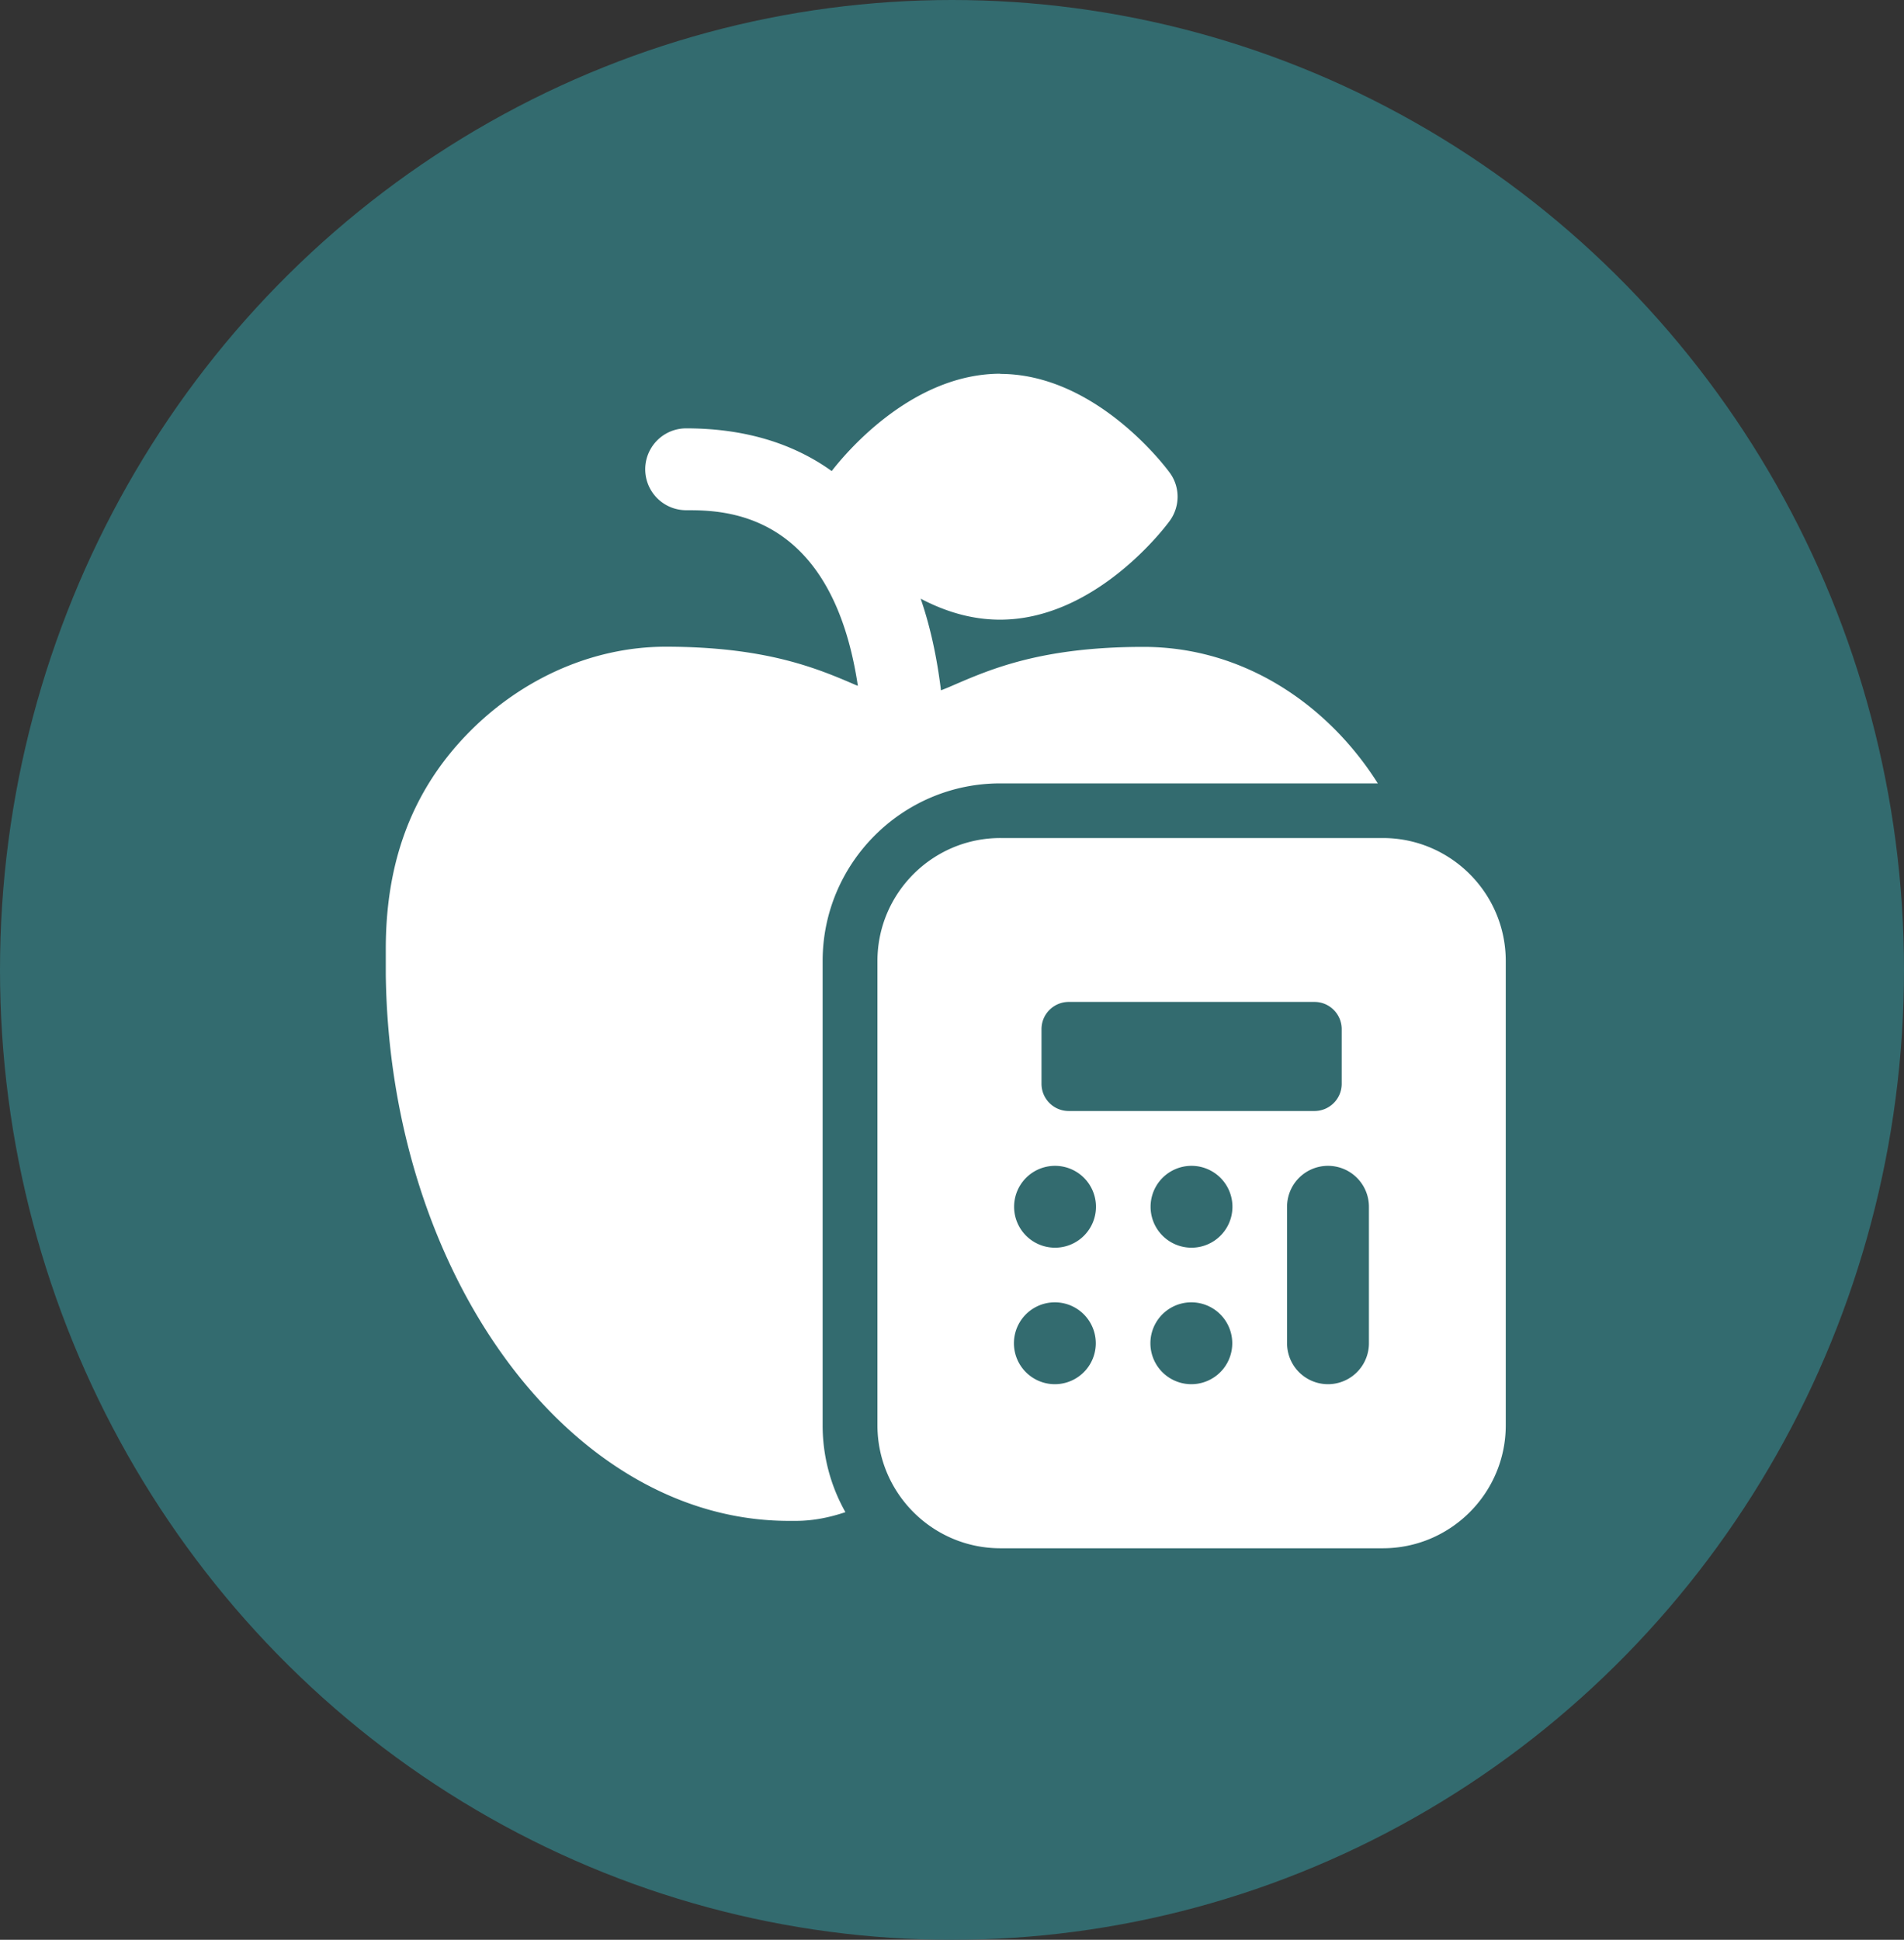
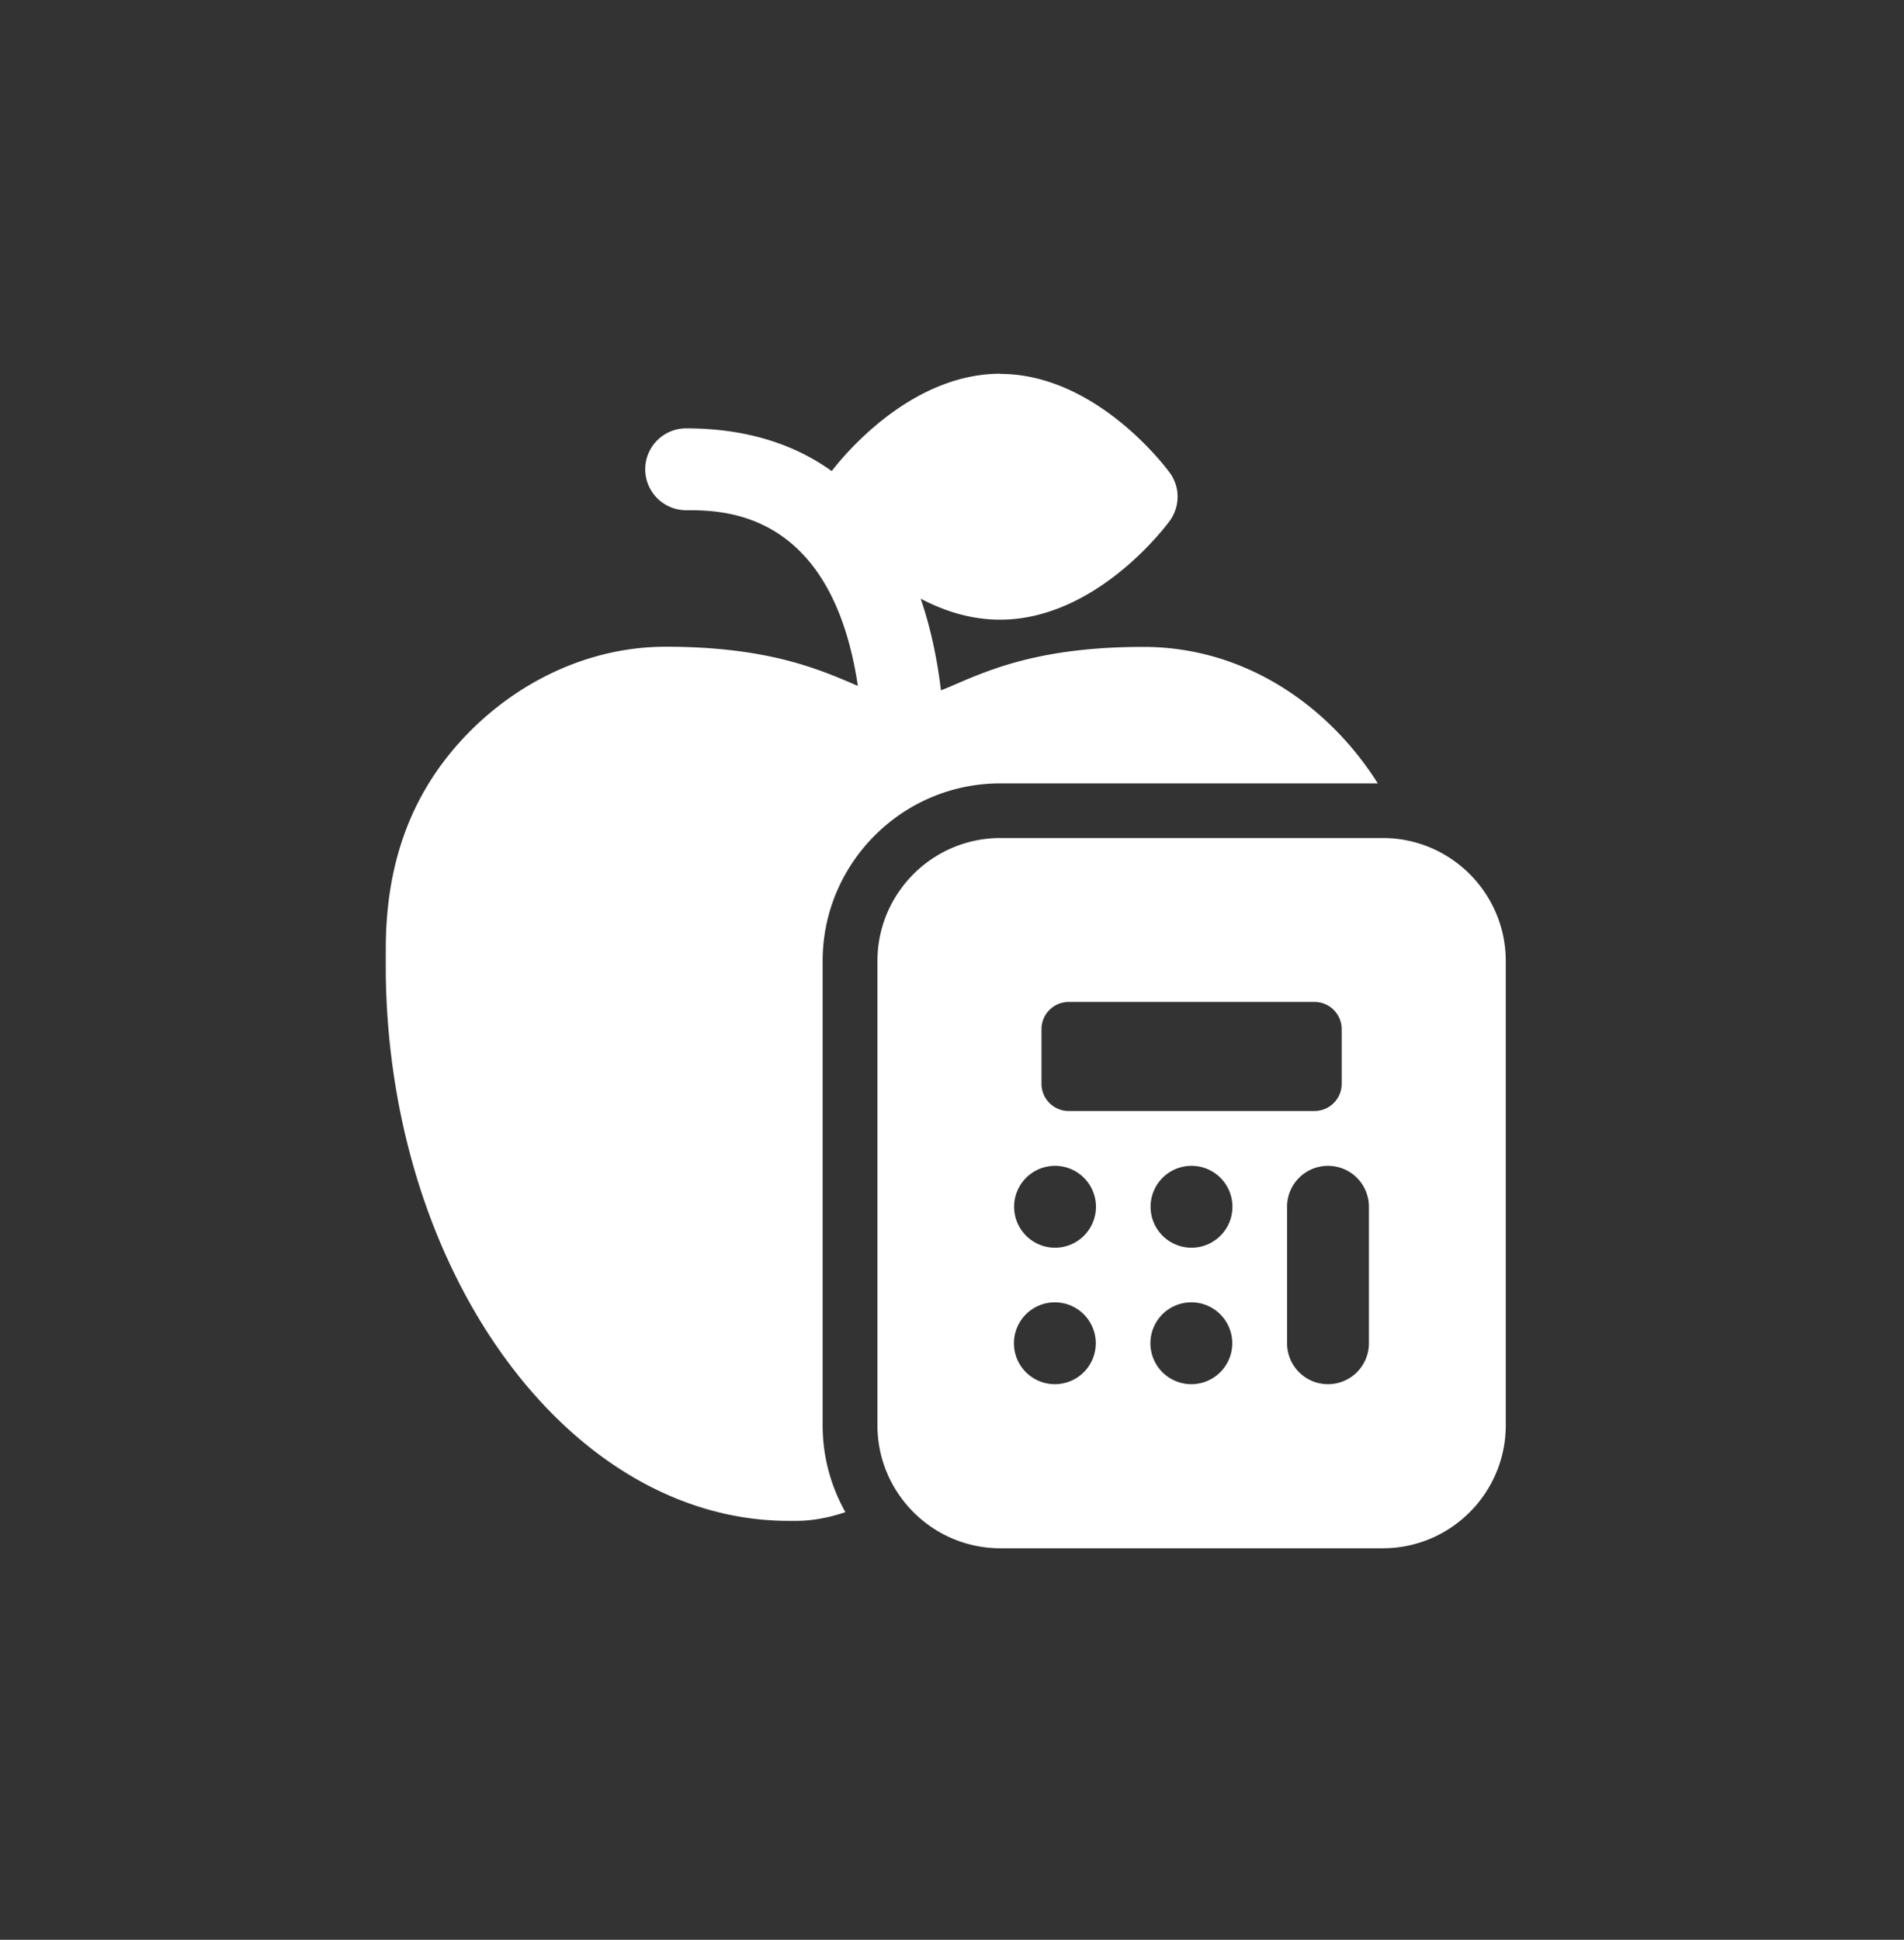
<svg xmlns="http://www.w3.org/2000/svg" data-name="Layer 1" viewBox="0 0 107 109">
  <rect x="0" y="0" width="107" height="109" fill="#333333" stroke="none" />
-   <ellipse cx="53.5" cy="54.5" rx="53.5" ry="54.5" style="stroke-width:0;fill:#336b6f" />
  <path d="M56.22 21c-5.12 0-8.9 4.72-9.48 5.47-2.2-1.58-4.94-2.4-8.18-2.4a2.3 2.3 0 0 0 0 4.6c2.1 0 8.17.01 9.65 9.87-.04-.02-.07-.03-.1-.04-2.11-.91-5-2.16-10.7-2.16-4.25 0-8.44 1.93-11.51 5.29-2.85 3.13-4.23 6.98-4.22 11.74v1.42c.23 16.91 10.39 30.67 22.65 30.67h.4c.98 0 1.92-.2 2.78-.49a9.915 9.915 0 0 1-1.28-4.88V54c0-5.5 4.48-9.98 9.98-9.98h21.22c-2.73-4.33-7.44-7.67-13.17-7.67s-8.59 1.25-10.7 2.16c-.25.11-.47.2-.68.28-.23-1.89-.61-3.61-1.14-5.15 1.31.69 2.81 1.18 4.46 1.18 5.24 0 9.1-4.96 9.52-5.53.61-.82.61-1.94 0-2.75-.42-.57-4.28-5.53-9.52-5.53Zm0 26.09c-3.81 0-6.91 3.1-6.91 6.91v26.09c0 3.81 3.1 6.91 6.91 6.91h21.49c3.81 0 6.91-3.1 6.91-6.91V54c0-3.81-3.1-6.91-6.91-6.91H56.22Zm3.84 9.21h13.81c.85 0 1.53.69 1.53 1.53v3.07c0 .85-.69 1.53-1.53 1.53H60.06c-.85 0-1.53-.69-1.53-1.53v-3.07c0-.85.69-1.53 1.53-1.53Zm-.77 9.21a2.3 2.3 0 1 1 0 4.6 2.3 2.3 0 0 1 0-4.6Zm7.67 0a2.3 2.3 0 1 1 0 4.6 2.3 2.3 0 0 1 0-4.6Zm7.67 0a2.3 2.3 0 0 1 2.3 2.3v7.67a2.3 2.3 0 0 1-4.6 0v-7.67a2.3 2.3 0 0 1 2.3-2.3Zm-15.35 7.67a2.3 2.3 0 1 1 0 4.6 2.3 2.3 0 0 1 0-4.6Zm7.67 0a2.3 2.3 0 1 1 0 4.6 2.3 2.3 0 0 1 0-4.6Z" style="fill:#fff;stroke-width:0" />
</svg>